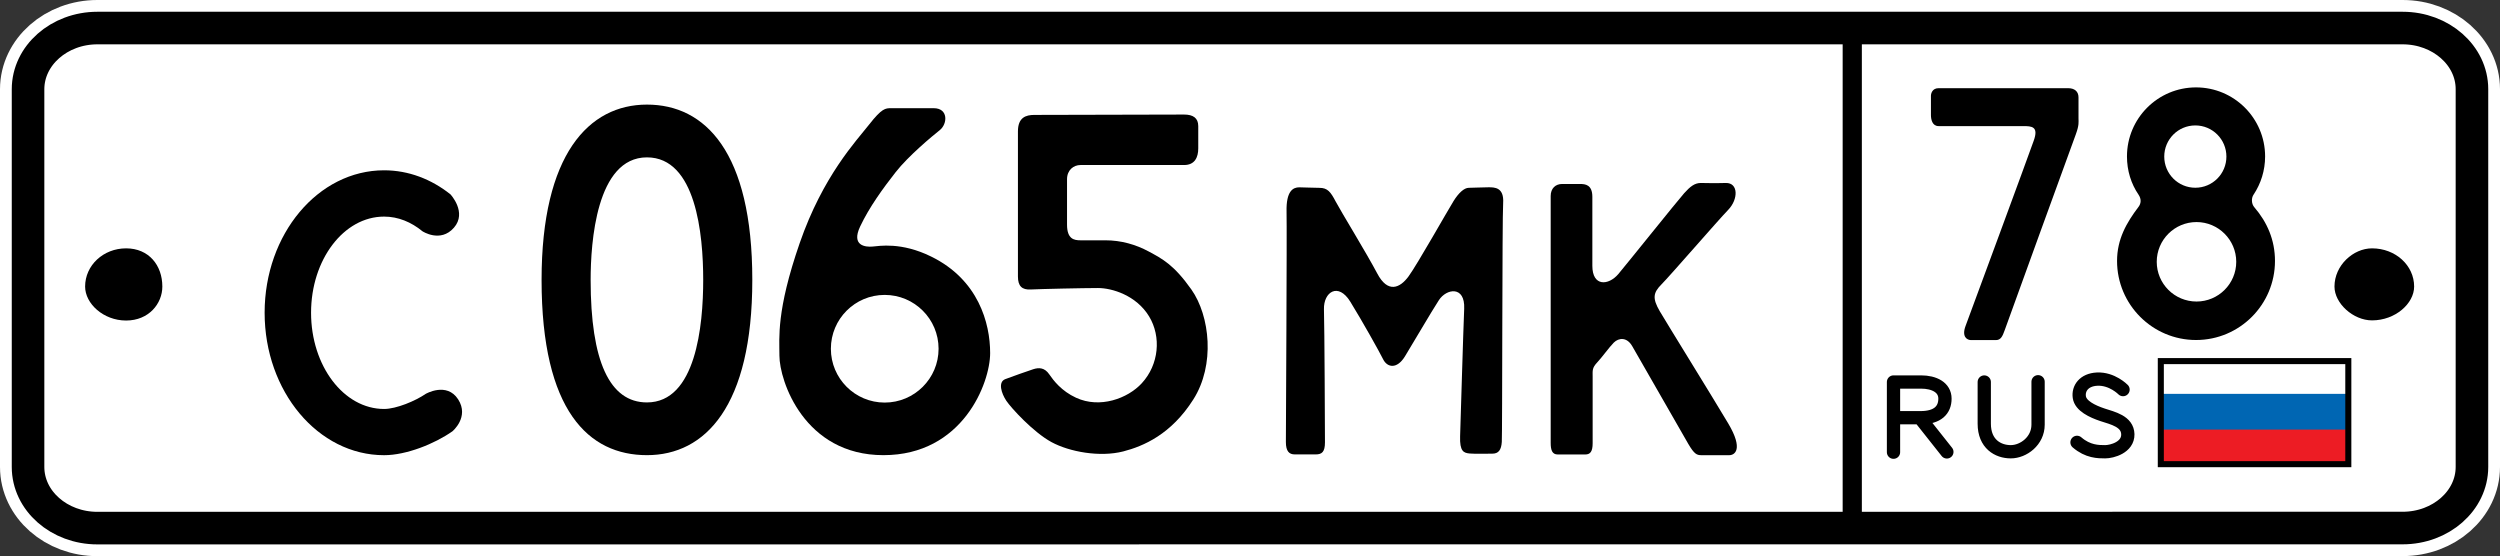
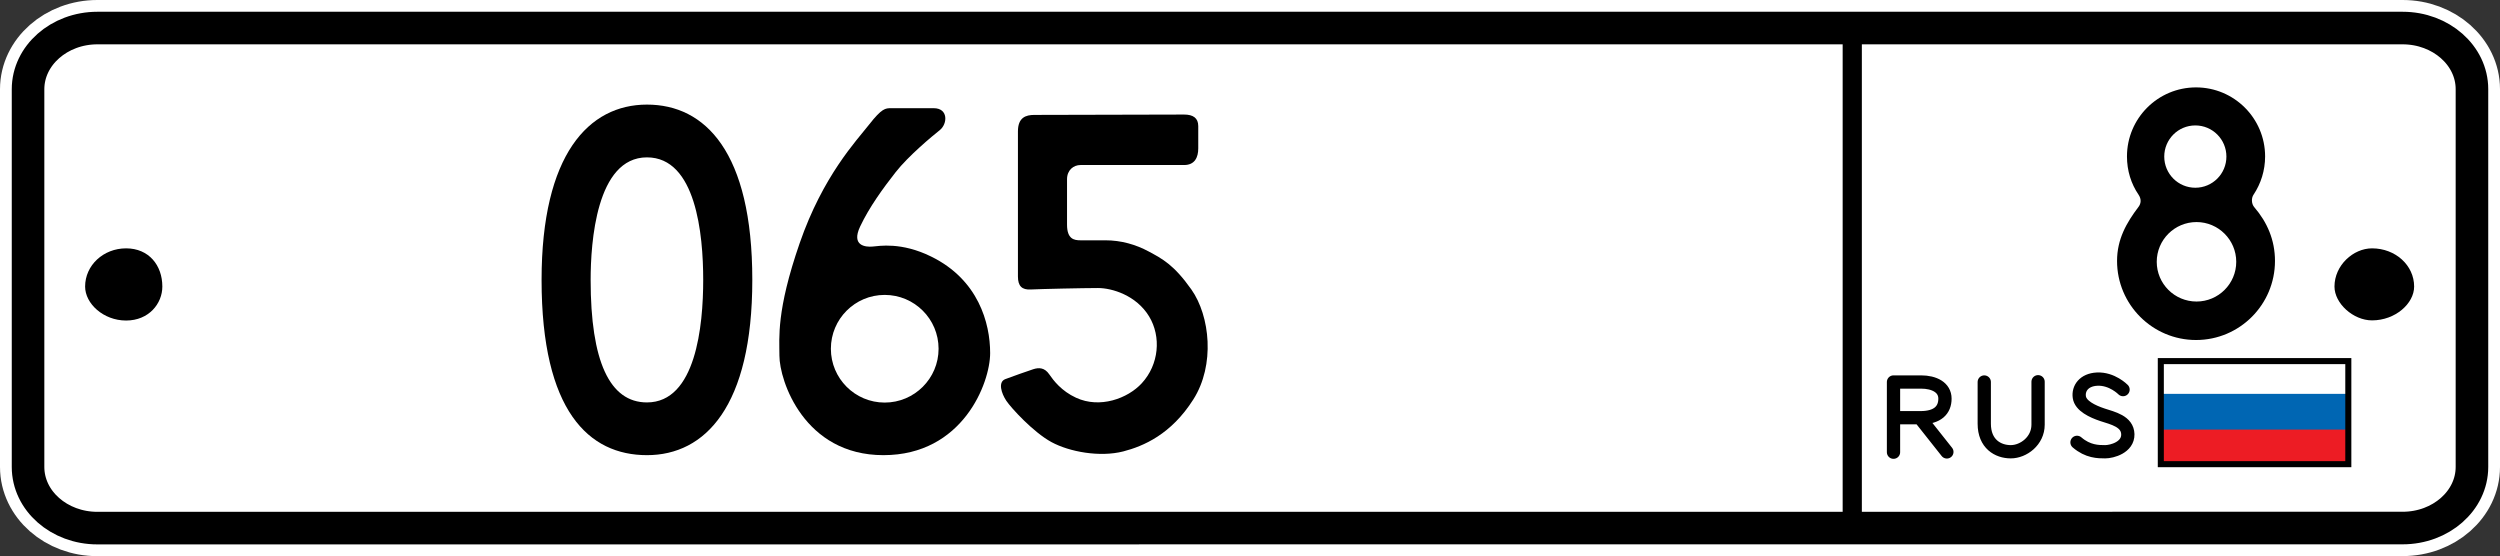
<svg xmlns="http://www.w3.org/2000/svg" version="1.1" id="Vector" x="0px" y="0px" width="66.851px" height="14.872px" viewBox="0 0 66.851 14.872" enable-background="new 0 0 66.851 14.872" xml:space="preserve">
  <rect x="0" y="0" width="66.851" height="14.872" fill="#333333" stroke="none" />
  <g>
    <g>
      <g>
        <g>
          <path fill="none" stroke="#FFFFFF" stroke-width="1.5" stroke-miterlimit="3.864" d="M66.101,2.383v10.104      c0,0.901-0.831,1.633-1.854,1.633L2.604,14.122c-1.021,0-1.854-0.73-1.854-1.635V2.386c0-0.902,0.833-1.636,1.854-1.636h61.643      C65.27,0.75,66.101,1.483,66.101,2.383L66.101,2.383z" />
          <path fill="#FFFFFF" d="M66.101,2.383v10.104c0,0.901-0.831,1.633-1.854,1.633L2.604,14.122c-1.021,0-1.854-0.73-1.854-1.635      V2.386c0-0.902,0.833-1.636,1.854-1.636h61.643C65.27,0.75,66.101,1.483,66.101,2.383L66.101,2.383z" />
          <path fill="none" stroke="#000000" stroke-width="0.871" stroke-miterlimit="3.864" d="M66.101,2.383v10.104      c0,0.901-0.831,1.633-1.854,1.633L2.604,14.122c-1.021,0-1.854-0.73-1.854-1.635V2.386c0-0.902,0.833-1.636,1.854-1.636h61.643      C65.27,0.75,66.101,1.483,66.101,2.383L66.101,2.383z" />
        </g>
        <path fill="#FFFFFF" stroke="#000000" stroke-width="0.855" stroke-miterlimit="3.864" d="M30.326,7.68" />
      </g>
      <line fill-rule="evenodd" clip-rule="evenodd" fill="none" stroke="#000000" stroke-width="0.513" stroke-miterlimit="3.864" x1="49.53" y1="0.641" x2="49.53" y2="14.049" />
      <path d="M3.372,6.641c0.608,0,0.969,0.454,0.969,1.022c0,0.454-0.36,0.908-0.969,0.908c-0.609,0-1.096-0.454-1.096-0.908    C2.276,7.095,2.763,6.641,3.372,6.641L3.372,6.641z" />
-       <path d="M63.429,6.641c0.627,0,1.126,0.454,1.126,1.022c0,0.45-0.499,0.904-1.126,0.904c-0.503,0-1.004-0.454-1.004-0.904    C62.425,7.095,62.926,6.641,63.429,6.641L63.429,6.641z" />
+       <path d="M63.429,6.641c0.627,0,1.126,0.454,1.126,1.022c0,0.45-0.499,0.904-1.126,0.904c-0.503,0-1.004-0.454-1.004-0.904    C62.425,7.095,62.926,6.641,63.429,6.641L63.429,6.641" />
      <g>
        <g>
          <g>
            <rect x="57.781" y="11.448" fill="#ED1C24" width="5.014" height="1.013" />
-             <path fill="#ED1C24" d="M60.288,11.953" />
          </g>
          <g>
            <rect x="57.783" y="10.532" fill="#0066B3" width="5.012" height="0.955" />
            <path fill="#023F88" d="M60.292,11.013" />
          </g>
          <g>
            <rect x="57.781" y="9.656" fill="none" stroke="#000000" stroke-width="0.162" stroke-miterlimit="3.864" width="5.014" height="2.756" />
            <path fill="none" stroke="#000000" stroke-width="0.162" stroke-miterlimit="3.864" d="M60.288,11.033" />
          </g>
        </g>
-         <path d="M51.634,2.563c0,0,0,0.454,0,0.513c0,0.125,0.039,0.296,0.204,0.296c0.263,0,2.032,0,2.26,0     c0.232,0,0.424,0.008,0.283,0.395c-0.136,0.39-1.71,4.651-1.82,4.946c-0.112,0.297,0.043,0.381,0.145,0.381     c0.106,0,0.531,0,0.664,0c0.132,0,0.177-0.098,0.238-0.269c0.059-0.172,1.808-4.985,1.901-5.235     c0.092-0.251,0.071-0.33,0.071-0.424c0-0.09,0-0.405,0-0.563c0-0.157-0.105-0.245-0.276-0.245c-0.174,0-3.301,0-3.466,0     S51.634,2.497,51.634,2.563z" />
        <path d="M57.185,5.205c-0.199-0.291-0.309-0.644-0.309-1.021c0-1.021,0.828-1.847,1.847-1.847c1.018,0,1.847,0.826,1.847,1.847     c0,0.376-0.114,0.729-0.308,1.02c-0.062,0.088-0.063,0.245,0.022,0.341c0.34,0.396,0.55,0.871,0.55,1.433     c0,1.167-0.945,2.114-2.111,2.114c-1.165,0-2.112-0.947-2.112-2.114c0-0.58,0.251-1.021,0.576-1.449     C57.252,5.441,57.267,5.327,57.185,5.205z M58.704,3.354c-0.46,0-0.831,0.373-0.831,0.833s0.371,0.833,0.831,0.833     s0.831-0.373,0.831-0.833S59.164,3.354,58.704,3.354z M58.736,5.938c-0.588,0-1.064,0.477-1.064,1.063     c0,0.587,0.477,1.062,1.064,1.062c0.585,0,1.062-0.475,1.062-1.062C59.798,6.415,59.321,5.938,58.736,5.938z" />
        <g>
          <path fill="none" stroke="#000000" stroke-width="0.355" stroke-linecap="round" stroke-linejoin="round" stroke-miterlimit="2.613" d="      M50.633,12.092v-1.877c0,0,0.383,0,0.736,0c0.354,0,0.64,0.145,0.64,0.445c0,0.304-0.197,0.51-0.651,0.51      c-0.45,0-0.725,0-0.725,0 M51.38,11.225l0.68,0.859 M53.06,10.215c0,0,0,0.574,0,1.115c0,0.542,0.366,0.75,0.709,0.75      c0.34,0,0.73-0.289,0.73-0.724c0-0.434,0-1.148,0-1.148 M56.771,10.418c0,0-0.293-0.301-0.696-0.28      c-0.351,0.018-0.507,0.25-0.473,0.482c0.033,0.233,0.347,0.381,0.619,0.472c0.275,0.09,0.67,0.174,0.678,0.521      c0.007,0.351-0.423,0.467-0.606,0.467c-0.183,0-0.462,0-0.753-0.251" />
        </g>
      </g>
    </g>
    <path d="M25.133,3.477C24.928,3.64,24.29,4.17,23.95,4.604S23.244,5.541,23,6.058s0.146,0.552,0.332,0.535   c0.176-0.014,0.769-0.127,1.569,0.268c1.261,0.618,1.576,1.779,1.576,2.58c0,0.802-0.734,2.73-2.854,2.73s-2.781-1.992-2.781-2.662   c0-0.476-0.085-1.195,0.54-3.002c0.625-1.808,1.521-2.744,1.861-3.179s0.435-0.435,0.585-0.435c0.148,0,0.842,0,1.14,0   C25.364,2.894,25.337,3.313,25.133,3.477z M23.657,10.765c0.795,0,1.441-0.645,1.441-1.439c0-0.796-0.646-1.44-1.441-1.44   s-1.439,0.645-1.439,1.44C22.218,10.12,22.862,10.765,23.657,10.765z" />
    <path d="M20.117,7.485c0,3.382-1.261,4.686-2.817,4.686s-2.818-1.182-2.818-4.686c0-3.356,1.262-4.688,2.818-4.688   S20.117,4.062,20.117,7.485z M15.794,7.485c0,2.174,0.507,3.276,1.506,3.276c1.309,0,1.504-2.053,1.504-3.276   c0-1.225-0.195-3.277-1.504-3.277C15.941,4.208,15.794,6.498,15.794,7.485z" />
-     <path d="M41.466,5.242c0,0.198,0,6.41,0,6.6c0,0.188,0.037,0.311,0.188,0.311c0.151,0,0.605,0,0.736,0   c0.133,0,0.198-0.075,0.198-0.302s0-1.604,0-1.774c0-0.171-0.019-0.236,0.124-0.388c0.14-0.151,0.312-0.396,0.442-0.528   c0.134-0.132,0.35-0.151,0.492,0.095c0.142,0.245,1.341,2.34,1.5,2.615c0.16,0.272,0.227,0.301,0.35,0.301s0.604,0,0.745,0   c0.143,0,0.388-0.15-0.028-0.85c-0.414-0.697-1.632-2.662-1.831-3.001c-0.198-0.341-0.179-0.491,0.048-0.718   c0.227-0.228,1.509-1.709,1.783-1.992c0.274-0.284,0.274-0.727-0.065-0.718c-0.34,0.01-0.51,0-0.67,0s-0.283,0.095-0.443,0.274   c-0.161,0.179-1.544,1.905-1.76,2.161c-0.265,0.311-0.695,0.339-0.695-0.22c0-0.66,0-1.496,0-1.845   c0-0.326-0.191-0.343-0.329-0.343c-0.095,0-0.313,0-0.483,0C41.598,4.921,41.466,5.034,41.466,5.242z" />
-     <path d="M10.271,10.936c-1.079,0-1.953-1.152-1.953-2.573c0-1.42,0.874-2.571,1.953-2.571c0.377,0,0.727,0.147,1.025,0.392   c0,0,0.482,0.318,0.842-0.095c0.359-0.41-0.093-0.892-0.093-0.892c-0.508-0.404-1.118-0.643-1.774-0.643   c-1.766,0-3.195,1.707-3.195,3.809c0,2.104,1.43,3.809,3.195,3.809c0.593,0,1.351-0.304,1.827-0.639c0,0,0.458-0.379,0.153-0.854   c-0.306-0.474-0.869-0.146-0.869-0.146C11.111,10.72,10.597,10.936,10.271,10.936z" />
    <path d="M27.659,3.073c-0.227,0-0.439,0.067-0.439,0.441c0,0.373,0,3.627,0,3.88c0,0.255,0.106,0.361,0.347,0.347   c0.238-0.013,1.421-0.039,1.794-0.039c0.371,0,1.022,0.191,1.367,0.76c0.328,0.542,0.265,1.286-0.197,1.787   c-0.376,0.408-1.12,0.681-1.756,0.387c-0.392-0.18-0.604-0.461-0.718-0.627c-0.123-0.179-0.273-0.187-0.43-0.135   c-0.157,0.054-0.542,0.185-0.745,0.264c-0.202,0.078-0.104,0.38,0.026,0.577c0.13,0.195,0.726,0.845,1.209,1.107   c0.483,0.262,1.296,0.409,1.92,0.249c0.536-0.139,1.28-0.453,1.874-1.391c0.584-0.919,0.447-2.229-0.053-2.939   c-0.471-0.666-0.782-0.822-1.135-1.013s-0.746-0.302-1.164-0.302s-0.497,0-0.667,0s-0.359-0.032-0.359-0.419s0-0.963,0-1.214   c0-0.247,0.176-0.38,0.359-0.38c0.183,0,2.483,0,2.771,0s0.379-0.208,0.379-0.445c0-0.236,0-0.38,0-0.596   c0-0.217-0.138-0.309-0.379-0.309S27.813,3.073,27.659,3.073z" />
-     <path d="M34.403,5.659c0.013,0.526-0.018,5.876-0.018,6.161c0,0.249,0.089,0.331,0.238,0.331c0.148,0,0.397,0,0.561,0   c0.162,0,0.246-0.064,0.246-0.321c0-0.259-0.012-3.1-0.027-3.56c-0.013-0.46,0.38-0.73,0.705-0.202   c0.324,0.526,0.771,1.325,0.879,1.542c0.109,0.217,0.366,0.271,0.582-0.081c0.217-0.352,0.704-1.191,0.907-1.502   c0.202-0.313,0.704-0.394,0.677,0.229c-0.026,0.623-0.096,3.004-0.109,3.41c-0.013,0.406,0.095,0.446,0.258,0.461   c0.163,0.013,0.425,0.004,0.604,0.004c0.165,0,0.239-0.099,0.253-0.315c0.015-0.217,0.009-5.969,0.036-6.387   c0.027-0.421-0.229-0.421-0.392-0.421c-0.163,0-0.406,0.014-0.527,0.014c-0.122,0-0.271,0.135-0.407,0.354   c-0.136,0.215-0.975,1.704-1.204,2.015c-0.229,0.312-0.554,0.461-0.838-0.081c-0.285-0.54-0.975-1.664-1.11-1.921   c-0.135-0.258-0.217-0.366-0.434-0.366s-0.379-0.014-0.541-0.014S34.39,5.104,34.403,5.659z" />
  </g>
</svg>